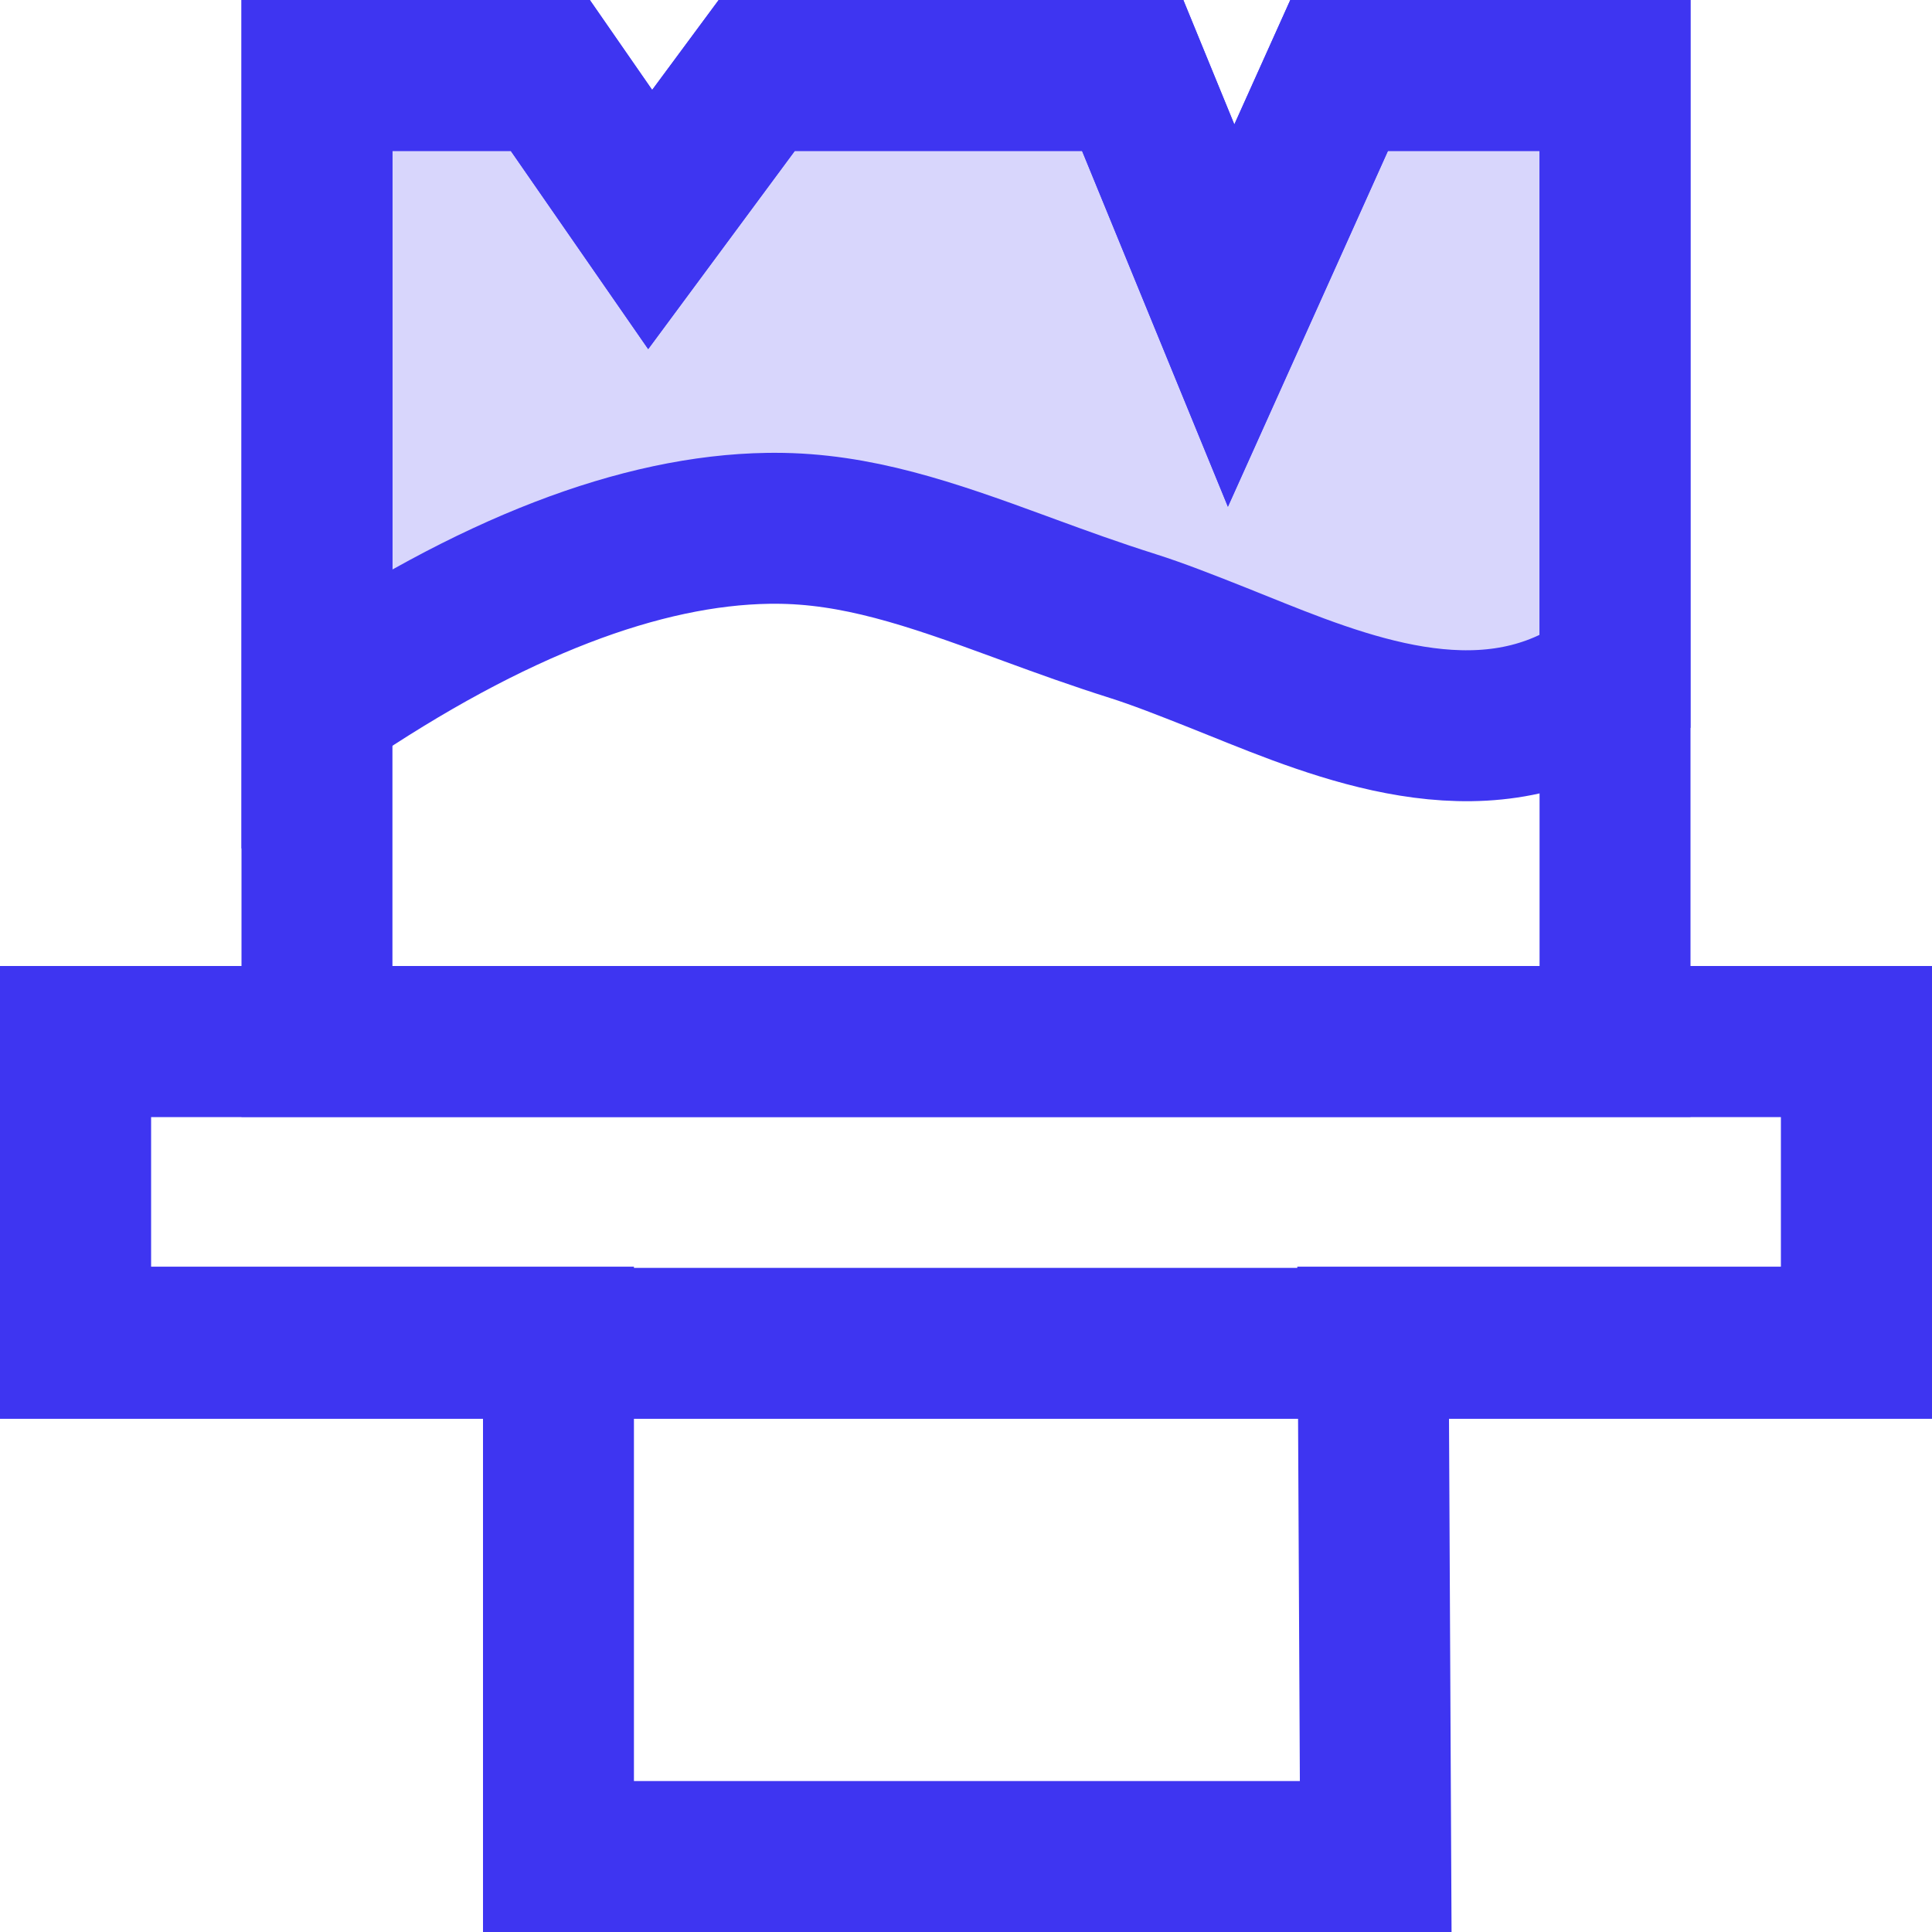
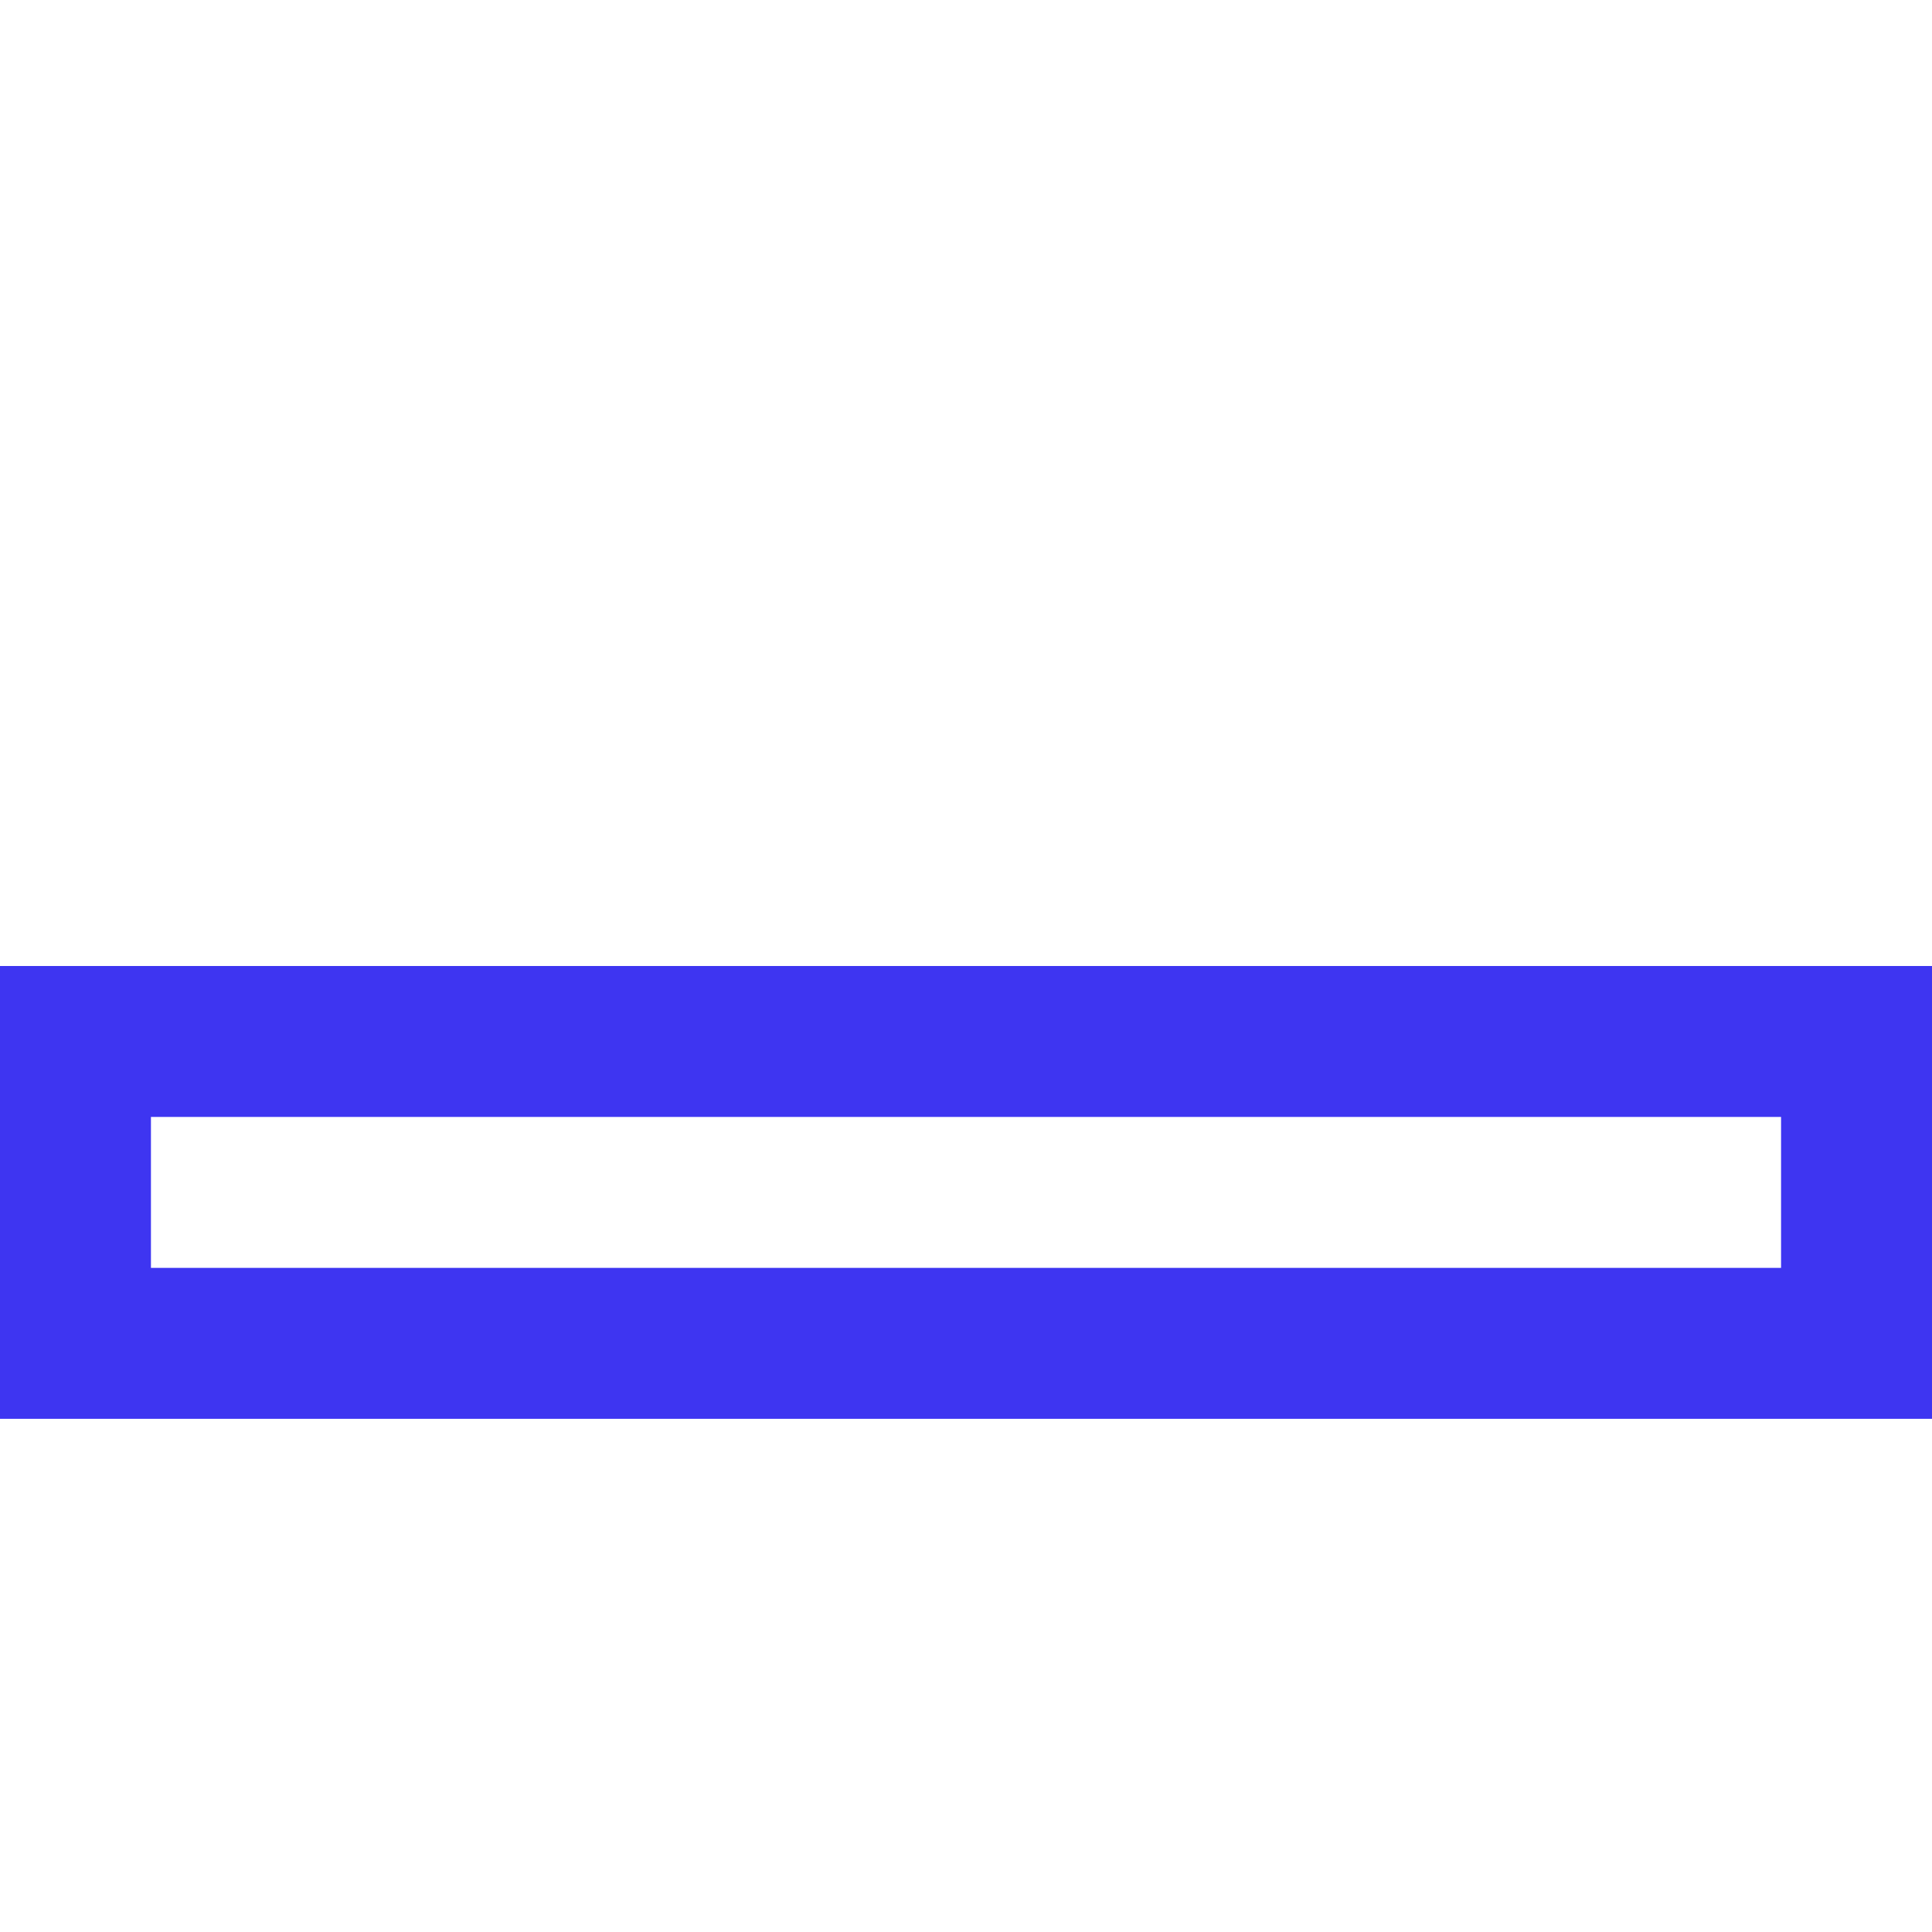
<svg xmlns="http://www.w3.org/2000/svg" width="128px" height="128px" viewBox="0 0 128 128" version="1.1">
  <title>Group 5</title>
  <g id="Page-2" stroke="none" stroke-width="1" fill="none" fill-rule="evenodd">
    <g id="Artboard" transform="translate(-2816, -2048)" stroke="#3E35F1" stroke-width="10">
      <g id="Group-5" transform="translate(2816, 2048)">
-         <path d="M107,5 L107,69 L21,69 L21,5 L36.461,5 L43.076,14.543 L50.135,5 L75.045,5 L81.565,20.908 L88.719,5 L107,5 Z" id="Rectangle" />
-         <path d="M123,69 L123,88.92 L90.975,88.92 L91.144,123 L37,123 L37,88.92 L5,88.92 L5,69 L123,69 Z" id="Rectangle-Copy-83" />
        <rect id="Rectangle" x="5" y="69" width="118" height="20" />
-         <path d="M80.626,12.89 C87.259,10.261 96.383,6.009 104.373,9.974 C105.42,10.493 106.298,10.928 107,11.286 L107,11.286 L107,51.44 L88.719,51.44 L81.565,35.532 L75.045,51.44 L50.135,51.44 L43.076,41.897 L36.461,51.44 L21,51.44 L21,9.706 L21.276,9.895 C32.615,17.602 42.521,21.309 50.896,21.437 L51.343,21.44 C56.727,21.44 61.575,19.778 67.561,17.576 L68.247,17.324 C70.324,16.561 72.564,15.749 75.059,14.96 C76.689,14.445 78.568,13.706 80.626,12.89 Z" id="Path-28" fill-opacity="0.2" fill="#3E35F1" transform="translate(64, 28.22) scale(1, -1) translate(-64, -28.22) " />
      </g>
    </g>
  </g>
</svg>